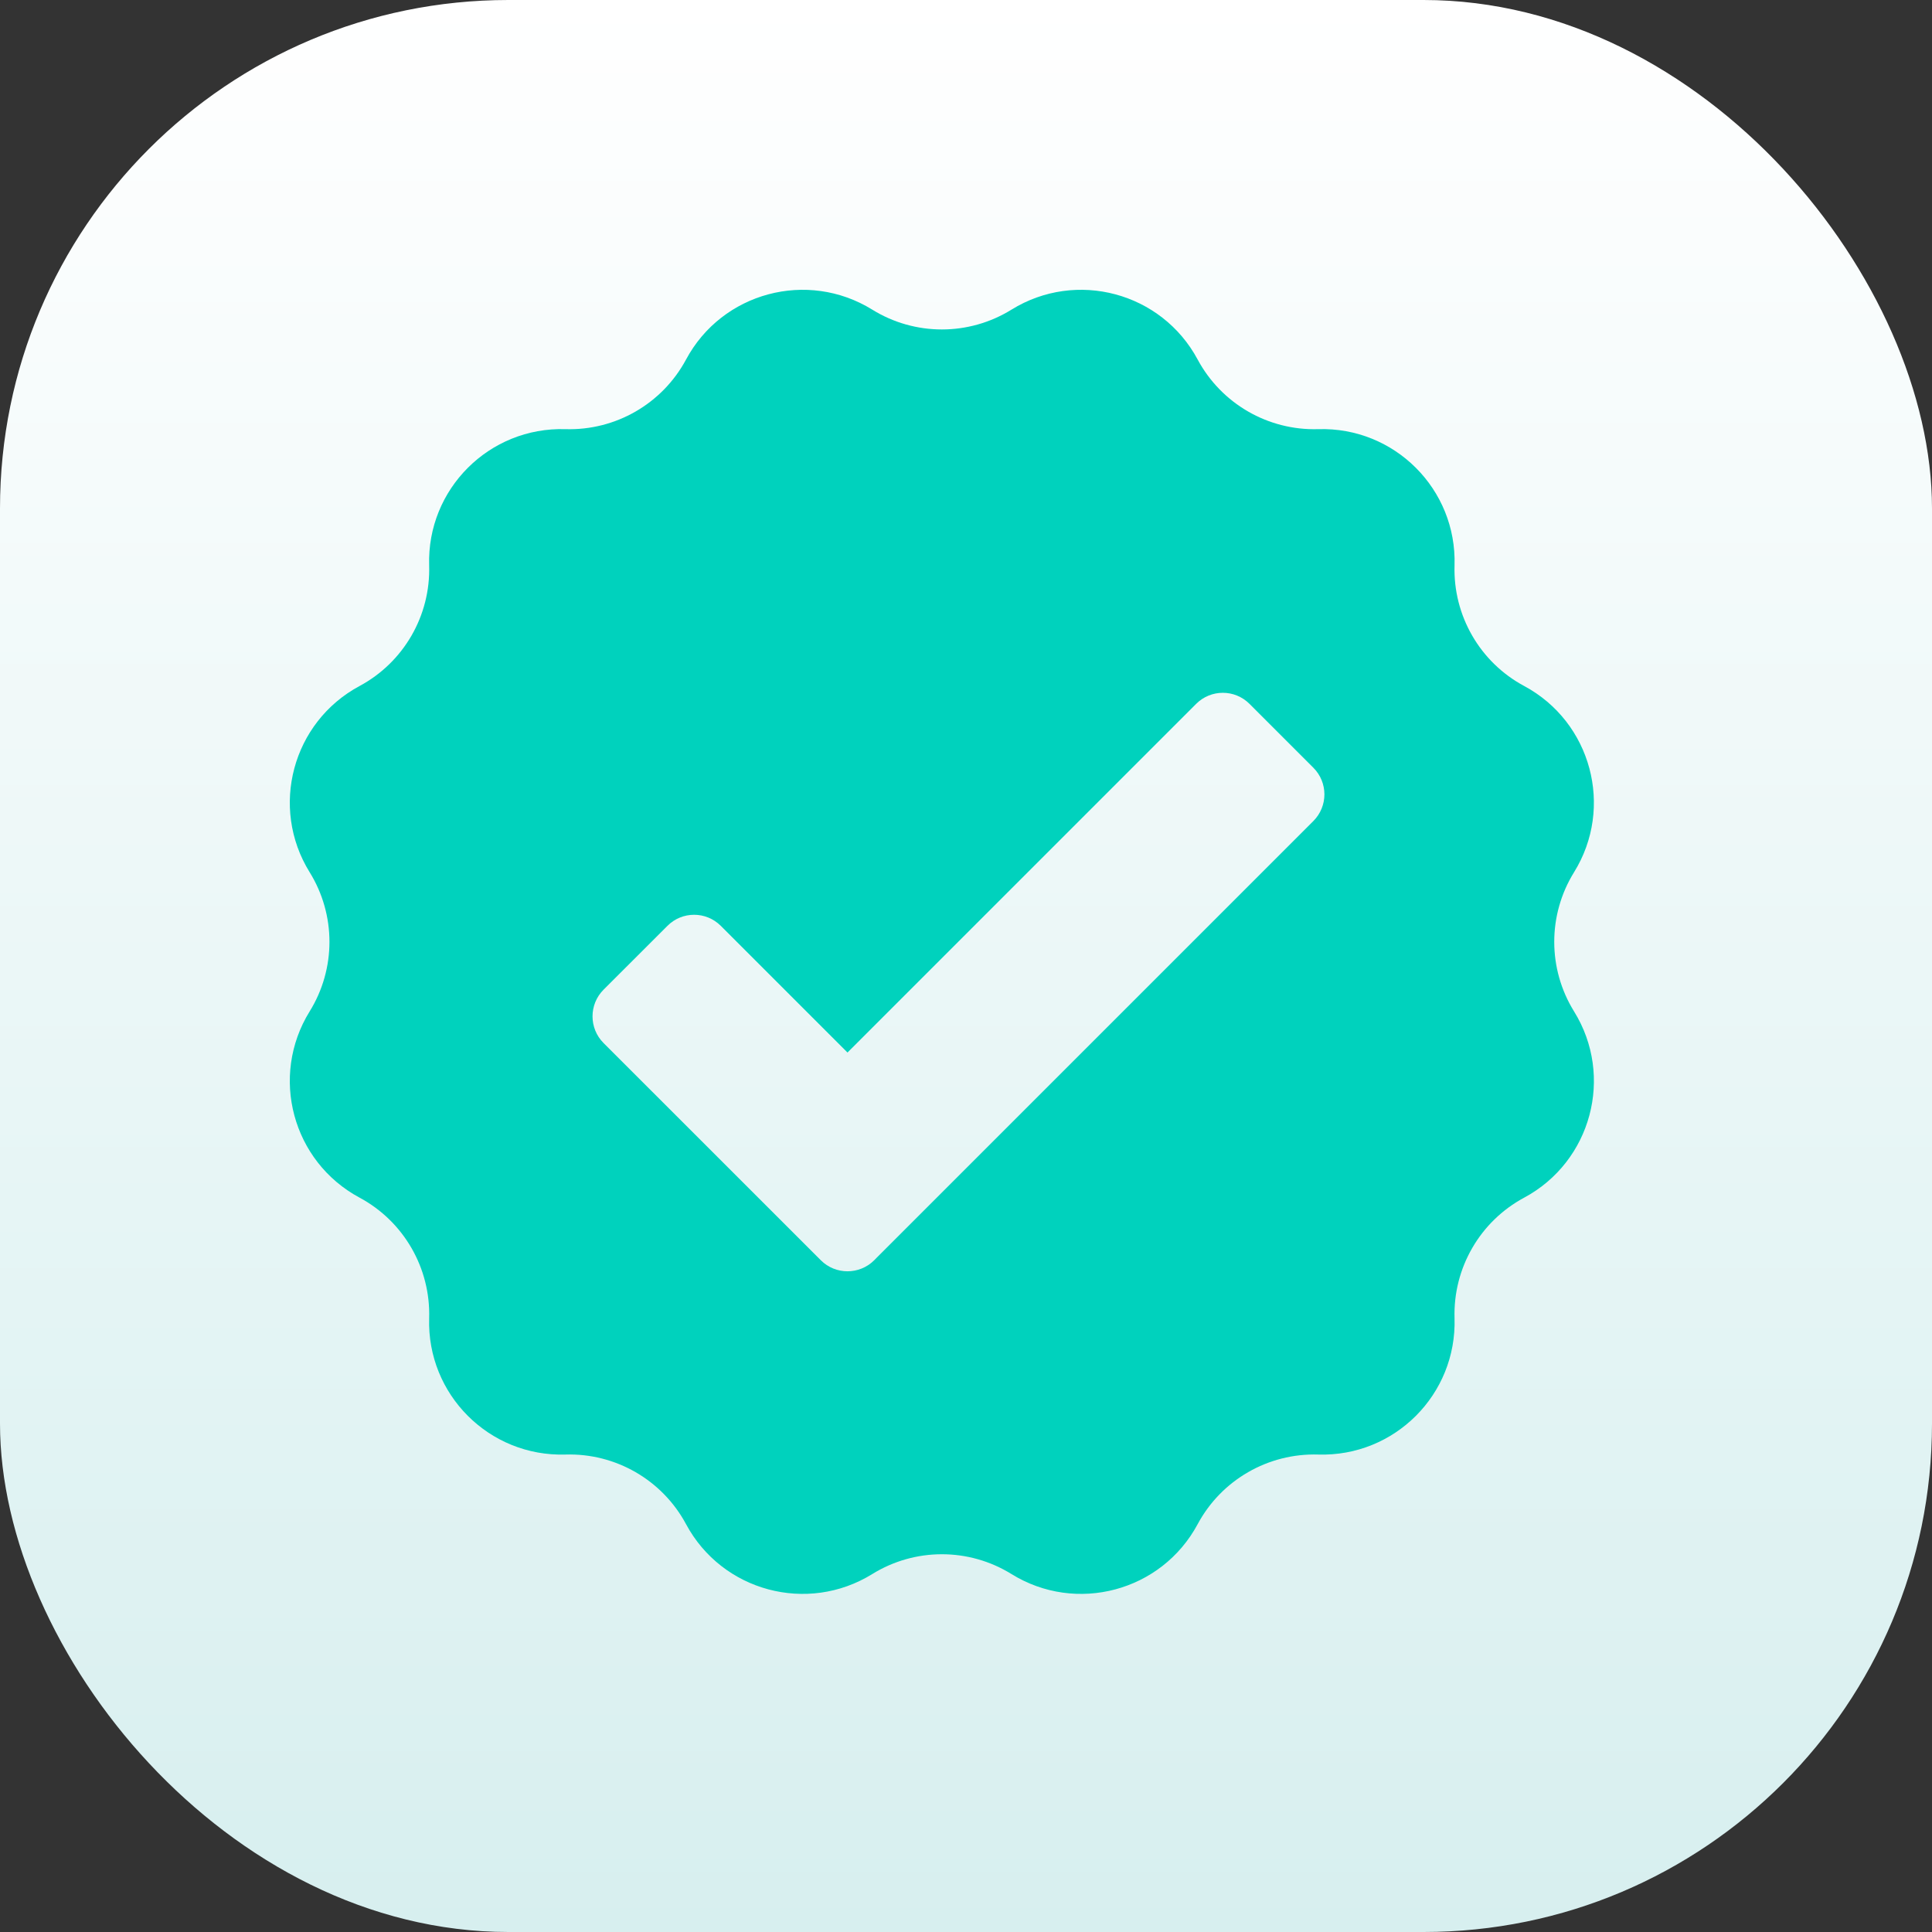
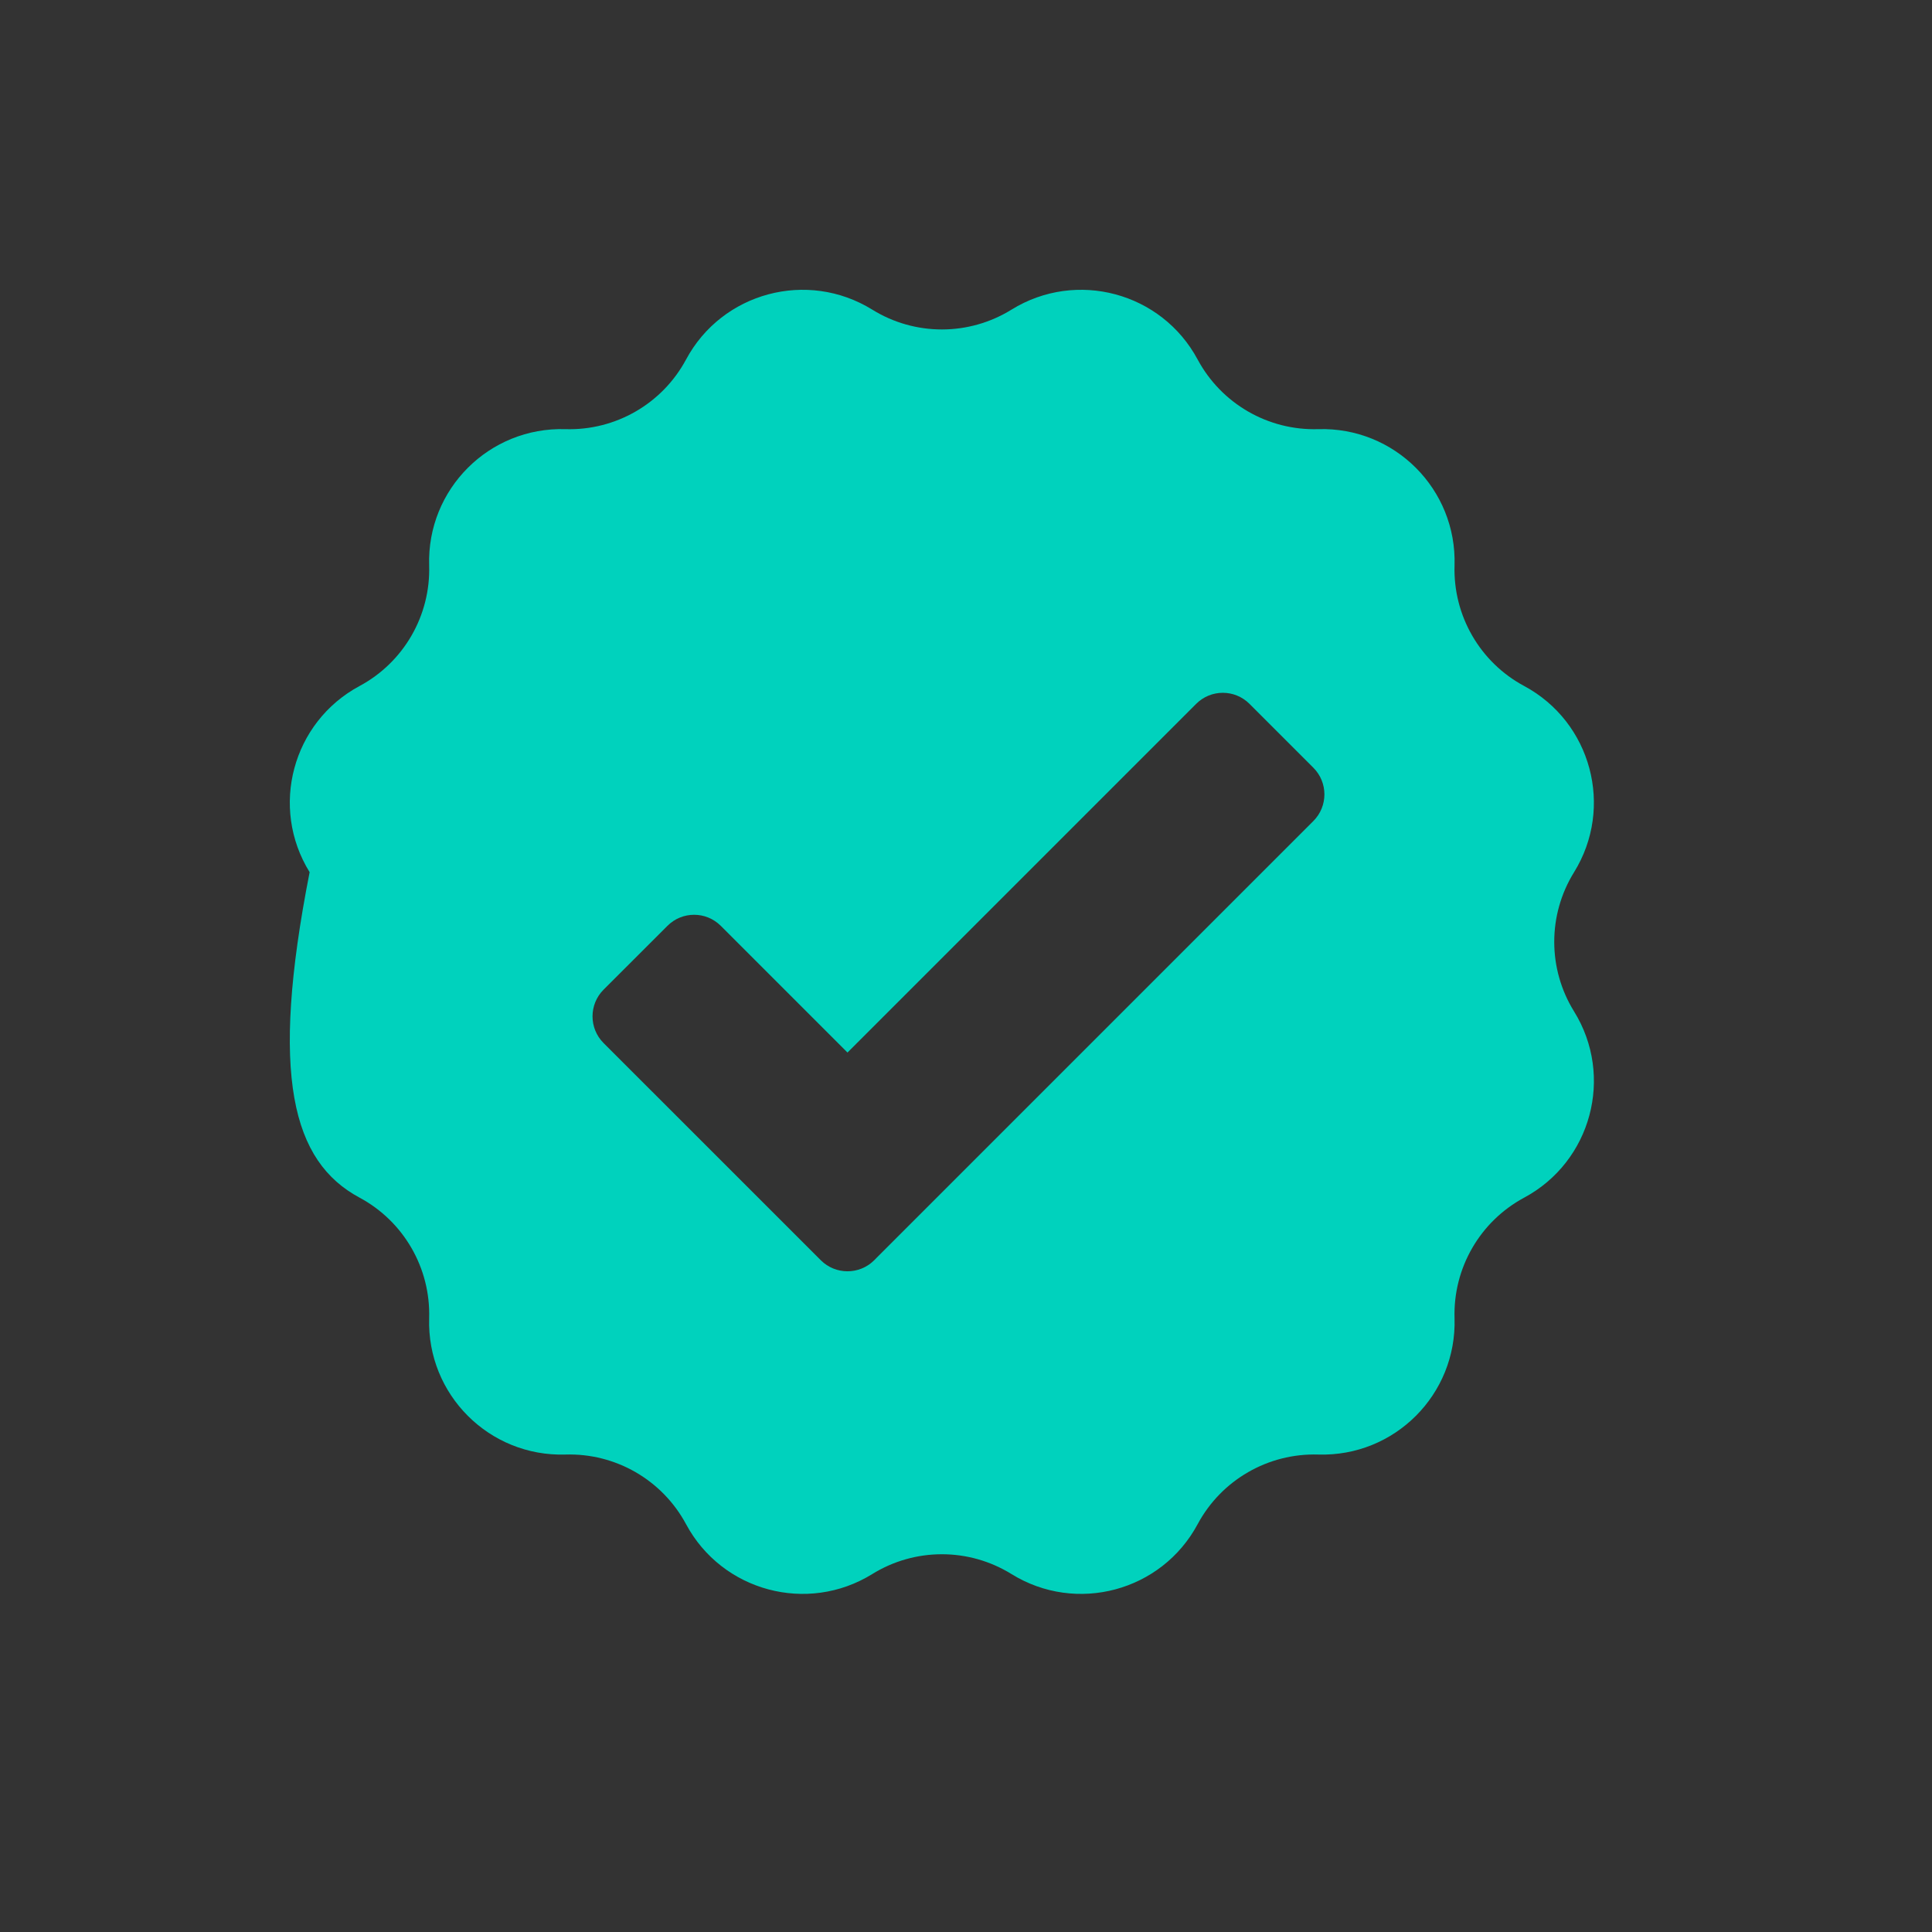
<svg xmlns="http://www.w3.org/2000/svg" width="38" height="38" viewBox="0 0 38 38" fill="none">
  <rect x="0" y="0" width="38" height="38" fill="#333333" stroke="none" />
-   <rect width="38" height="38" rx="10" fill="url(#paint0_linear_63_727)" />
-   <path d="M30.96 19.894C30.44 19.055 30.44 17.994 30.96 17.155C31.749 15.88 31.3 14.203 29.979 13.493C29.109 13.027 28.579 12.108 28.609 11.121C28.655 9.622 27.428 8.395 25.929 8.441C24.942 8.471 24.024 7.941 23.556 7.071C22.847 5.75 21.17 5.301 19.895 6.09C19.056 6.61 17.995 6.61 17.156 6.09C15.88 5.301 14.203 5.75 13.494 7.071C13.027 7.941 12.108 8.471 11.122 8.441C9.622 8.395 8.395 9.622 8.441 11.121C8.471 12.108 7.941 13.026 7.072 13.493C5.75 14.203 5.301 15.88 6.09 17.155C6.61 17.994 6.61 19.055 6.09 19.894C5.301 21.17 5.75 22.846 7.072 23.556C7.941 24.023 8.471 24.942 8.441 25.928C8.395 27.427 9.622 28.655 11.122 28.609C12.108 28.579 13.027 29.109 13.494 29.979C14.204 31.3 15.88 31.749 17.156 30.96C17.995 30.44 19.056 30.44 19.895 30.96C21.17 31.749 22.847 31.3 23.556 29.979C24.023 29.109 24.942 28.579 25.929 28.609C27.428 28.655 28.655 27.428 28.609 25.928C28.579 24.942 29.109 24.023 29.979 23.556C31.3 22.846 31.75 21.169 30.96 19.894ZM25.832 16.149L17.244 24.737L17.194 24.788C16.904 25.077 16.434 25.077 16.145 24.788L11.871 20.515C11.582 20.225 11.582 19.756 11.871 19.466L13.128 18.21C13.417 17.92 13.887 17.92 14.177 18.21L16.669 20.702L23.527 13.844C23.817 13.554 24.286 13.554 24.576 13.844L25.832 15.1C26.122 15.39 26.122 15.859 25.832 16.149Z" fill="#00D2BD" />
+   <path d="M30.96 19.894C30.44 19.055 30.44 17.994 30.96 17.155C31.749 15.88 31.3 14.203 29.979 13.493C29.109 13.027 28.579 12.108 28.609 11.121C28.655 9.622 27.428 8.395 25.929 8.441C24.942 8.471 24.024 7.941 23.556 7.071C22.847 5.75 21.17 5.301 19.895 6.09C19.056 6.61 17.995 6.61 17.156 6.09C15.88 5.301 14.203 5.75 13.494 7.071C13.027 7.941 12.108 8.471 11.122 8.441C9.622 8.395 8.395 9.622 8.441 11.121C8.471 12.108 7.941 13.026 7.072 13.493C5.75 14.203 5.301 15.88 6.09 17.155C5.301 21.17 5.75 22.846 7.072 23.556C7.941 24.023 8.471 24.942 8.441 25.928C8.395 27.427 9.622 28.655 11.122 28.609C12.108 28.579 13.027 29.109 13.494 29.979C14.204 31.3 15.88 31.749 17.156 30.96C17.995 30.44 19.056 30.44 19.895 30.96C21.17 31.749 22.847 31.3 23.556 29.979C24.023 29.109 24.942 28.579 25.929 28.609C27.428 28.655 28.655 27.428 28.609 25.928C28.579 24.942 29.109 24.023 29.979 23.556C31.3 22.846 31.75 21.169 30.96 19.894ZM25.832 16.149L17.244 24.737L17.194 24.788C16.904 25.077 16.434 25.077 16.145 24.788L11.871 20.515C11.582 20.225 11.582 19.756 11.871 19.466L13.128 18.21C13.417 17.92 13.887 17.92 14.177 18.21L16.669 20.702L23.527 13.844C23.817 13.554 24.286 13.554 24.576 13.844L25.832 15.1C26.122 15.39 26.122 15.859 25.832 16.149Z" fill="#00D2BD" />
  <defs>
    <linearGradient id="paint0_linear_63_727" x1="19" y1="0" x2="19" y2="38" gradientUnits="userSpaceOnUse">
      <stop stop-color="white" />
      <stop offset="1" stop-color="#D7EFEF" />
    </linearGradient>
  </defs>
</svg>